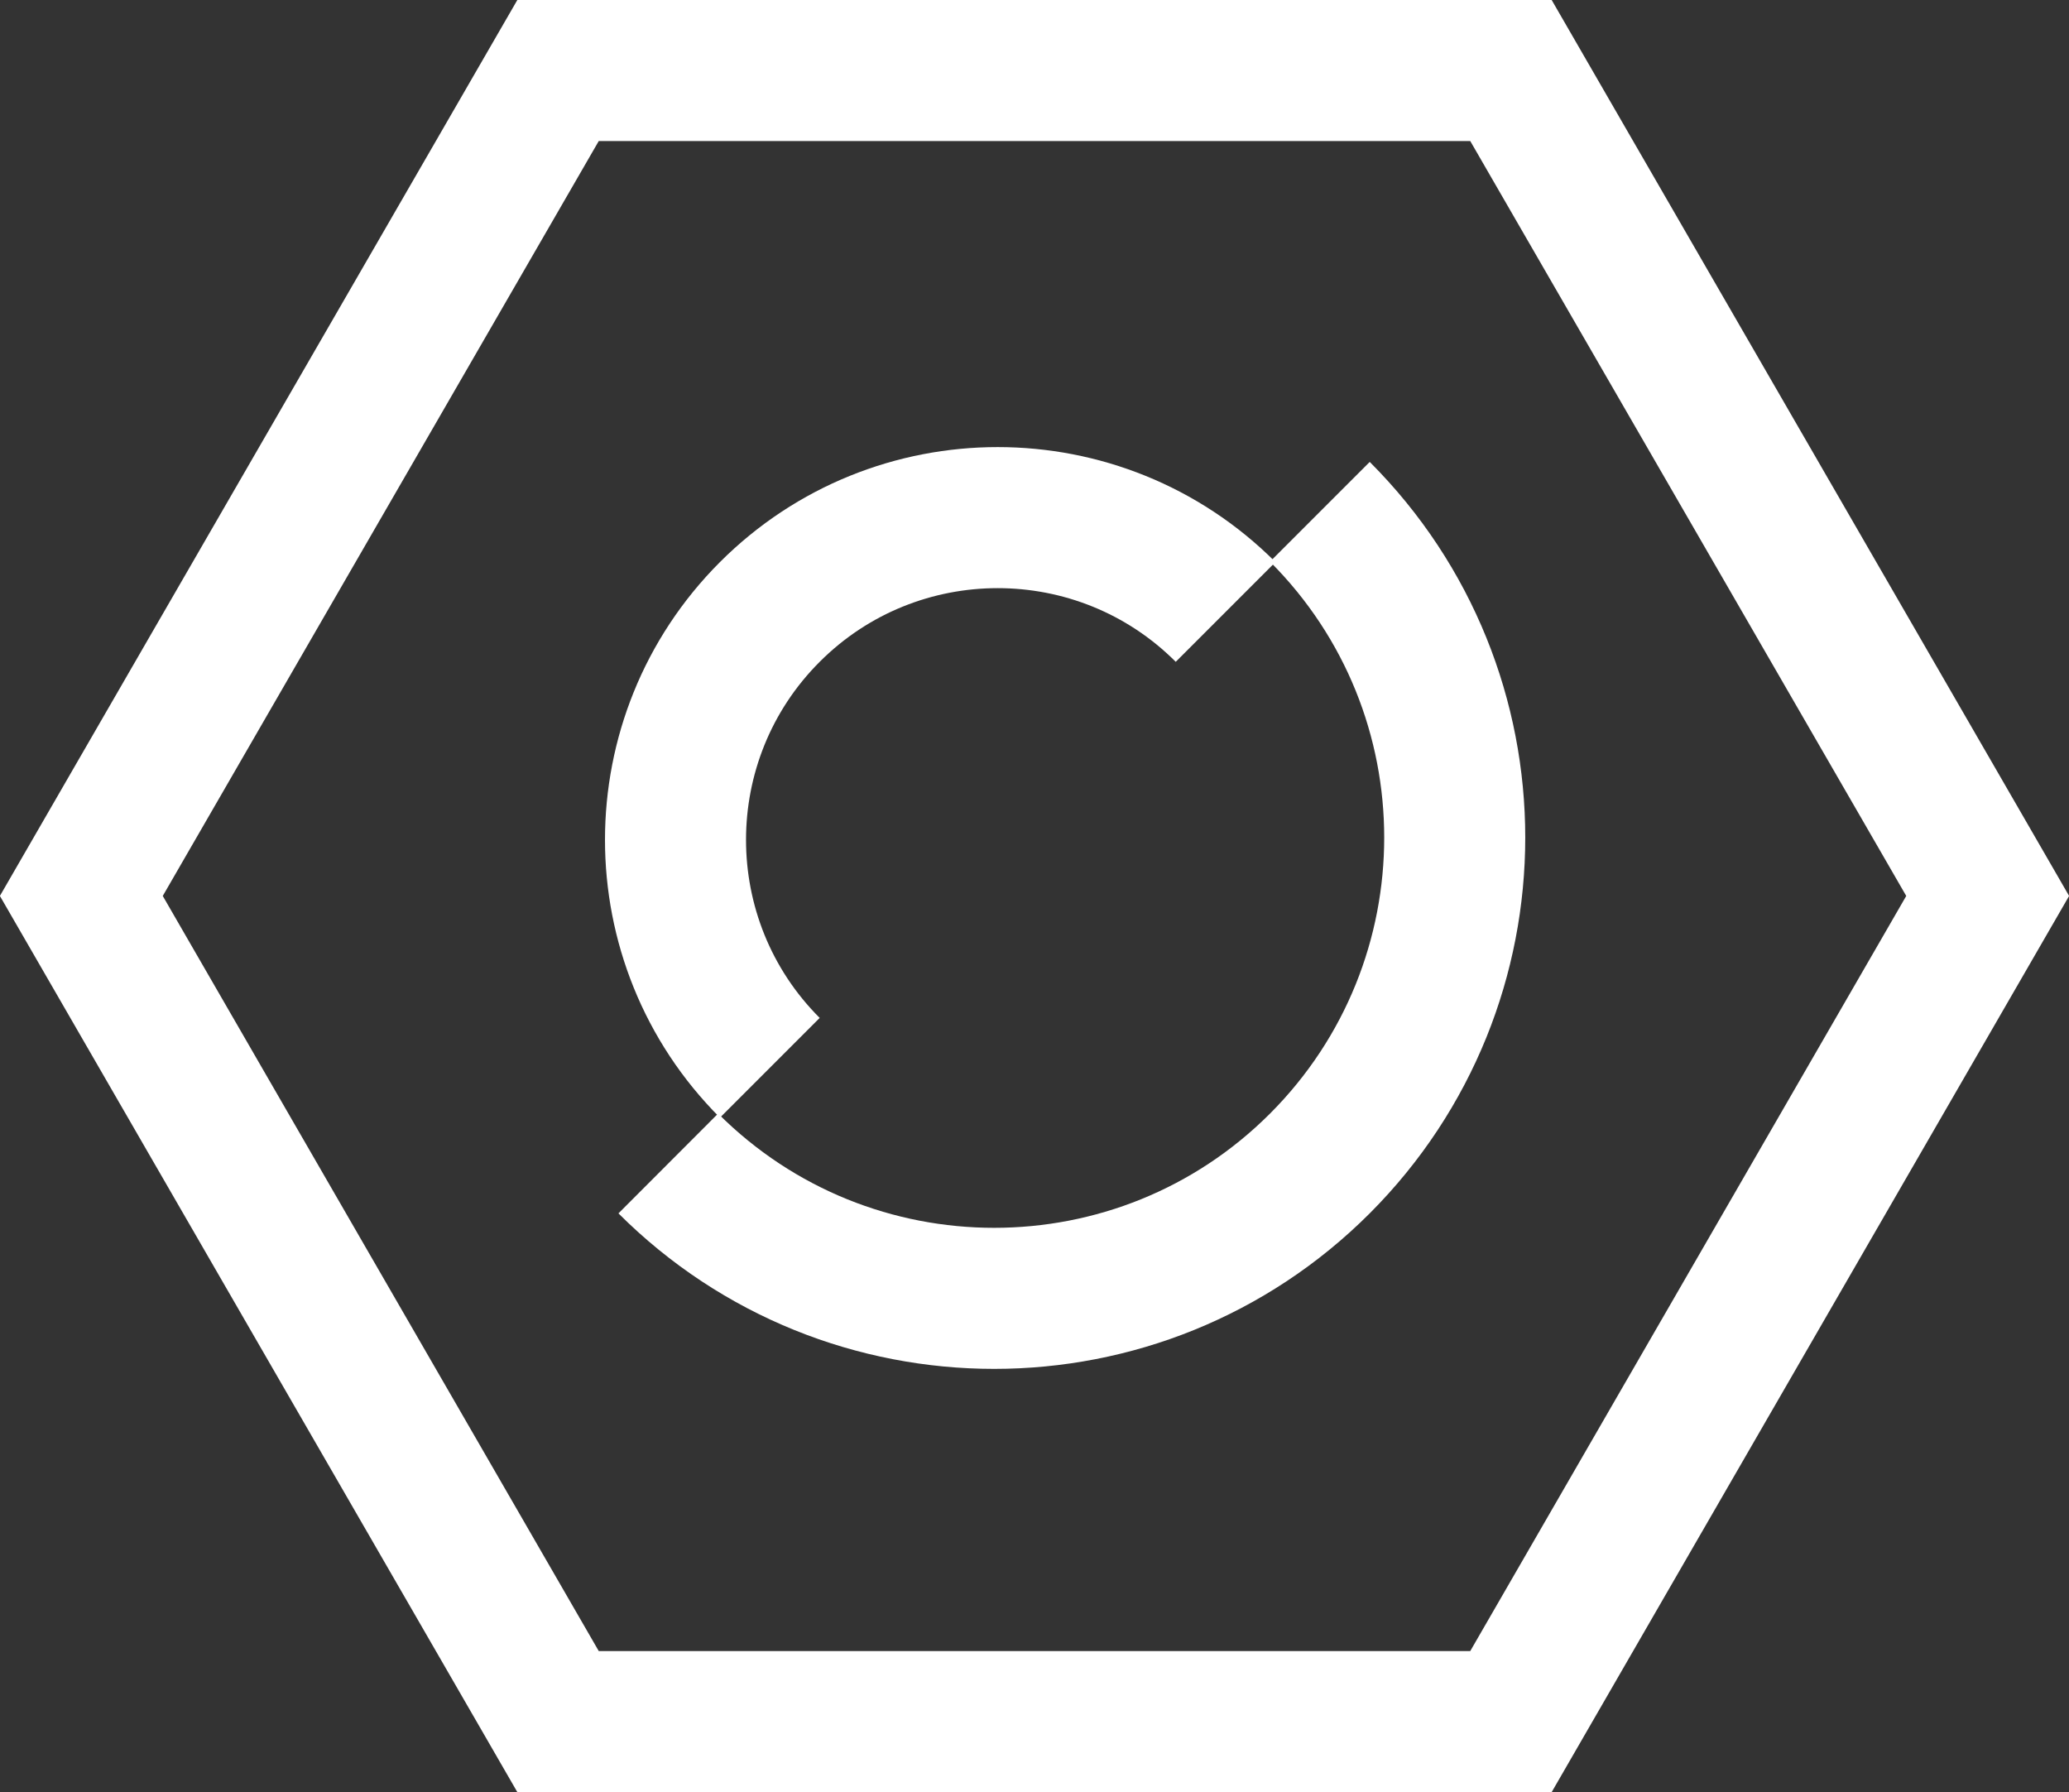
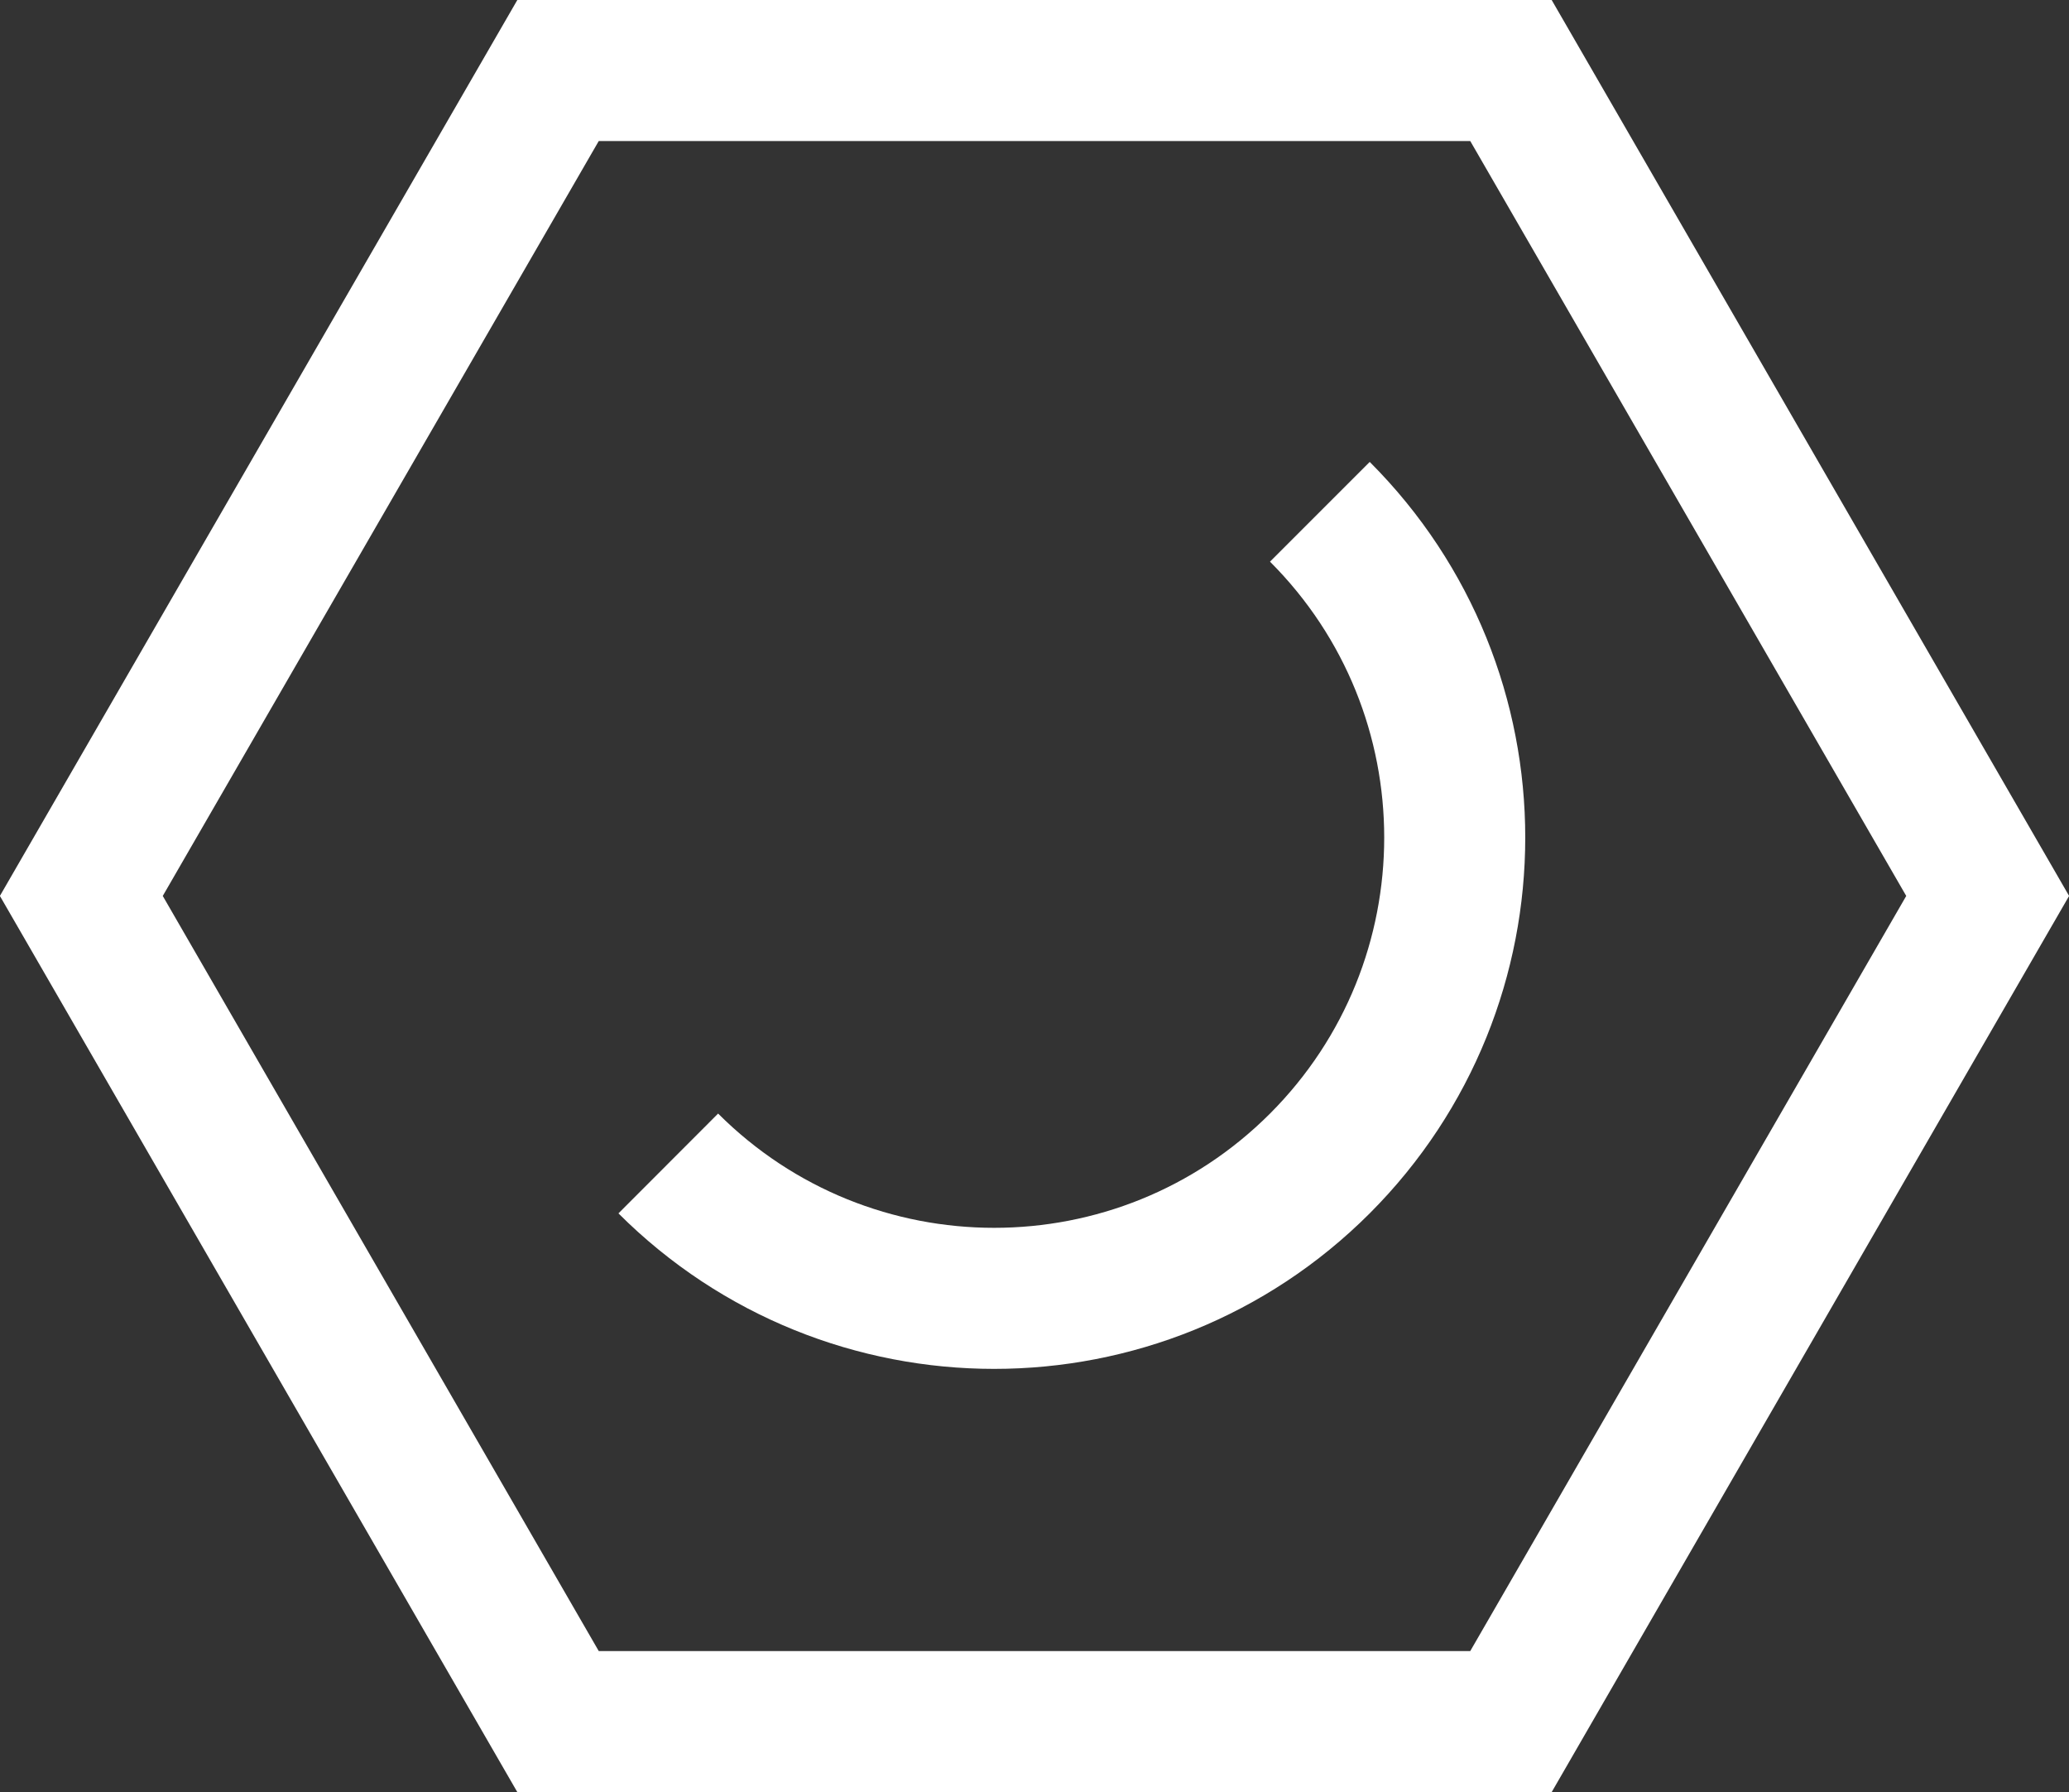
<svg xmlns="http://www.w3.org/2000/svg" id="Layer_2" data-name="Layer 2" viewBox="0 0 88.02 76.23">
  <rect x="0" y="0" width="88.02" height="76.23" fill="#333333" stroke="none" />
  <defs>
    <style> .cls-1 { fill: none; stroke: #fff; stroke-miterlimit: 10; stroke-width: 6px; } </style>
  </defs>
  <g id="Layer_1-2" data-name="Layer 1">
    <g>
      <polygon class="cls-1" points="64.28 3 23.74 3 3.46 38.11 23.74 73.23 64.28 73.23 84.56 38.11 64.28 3" />
      <g>
        <path class="cls-1" d="m56.15,21.77c7.65,7.65,7.65,20.06,0,27.72-7.65,7.65-20.06,7.65-27.72,0" />
-         <path class="cls-1" d="m32.75,45.42c-5.35-5.35-5.35-14.04,0-19.39,5.35-5.35,14.04-5.35,19.39,0" />
      </g>
    </g>
  </g>
</svg>